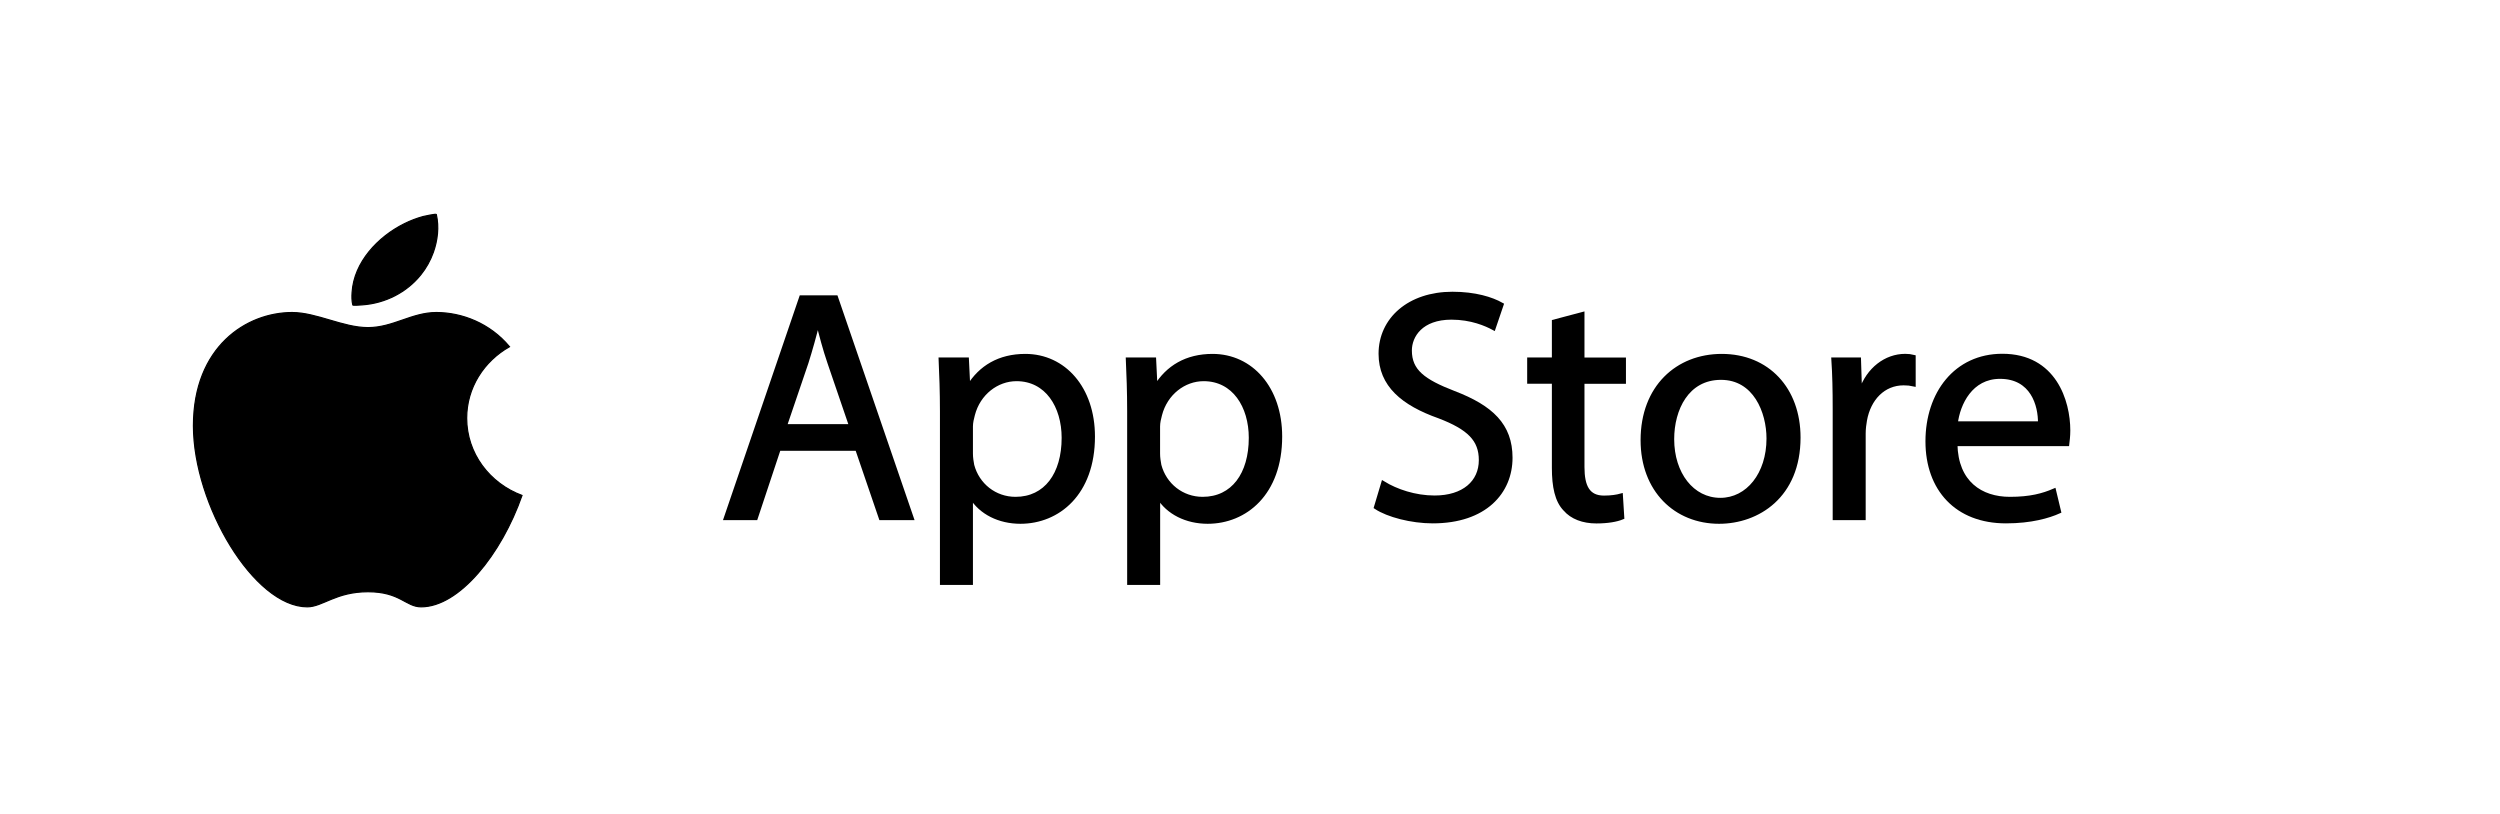
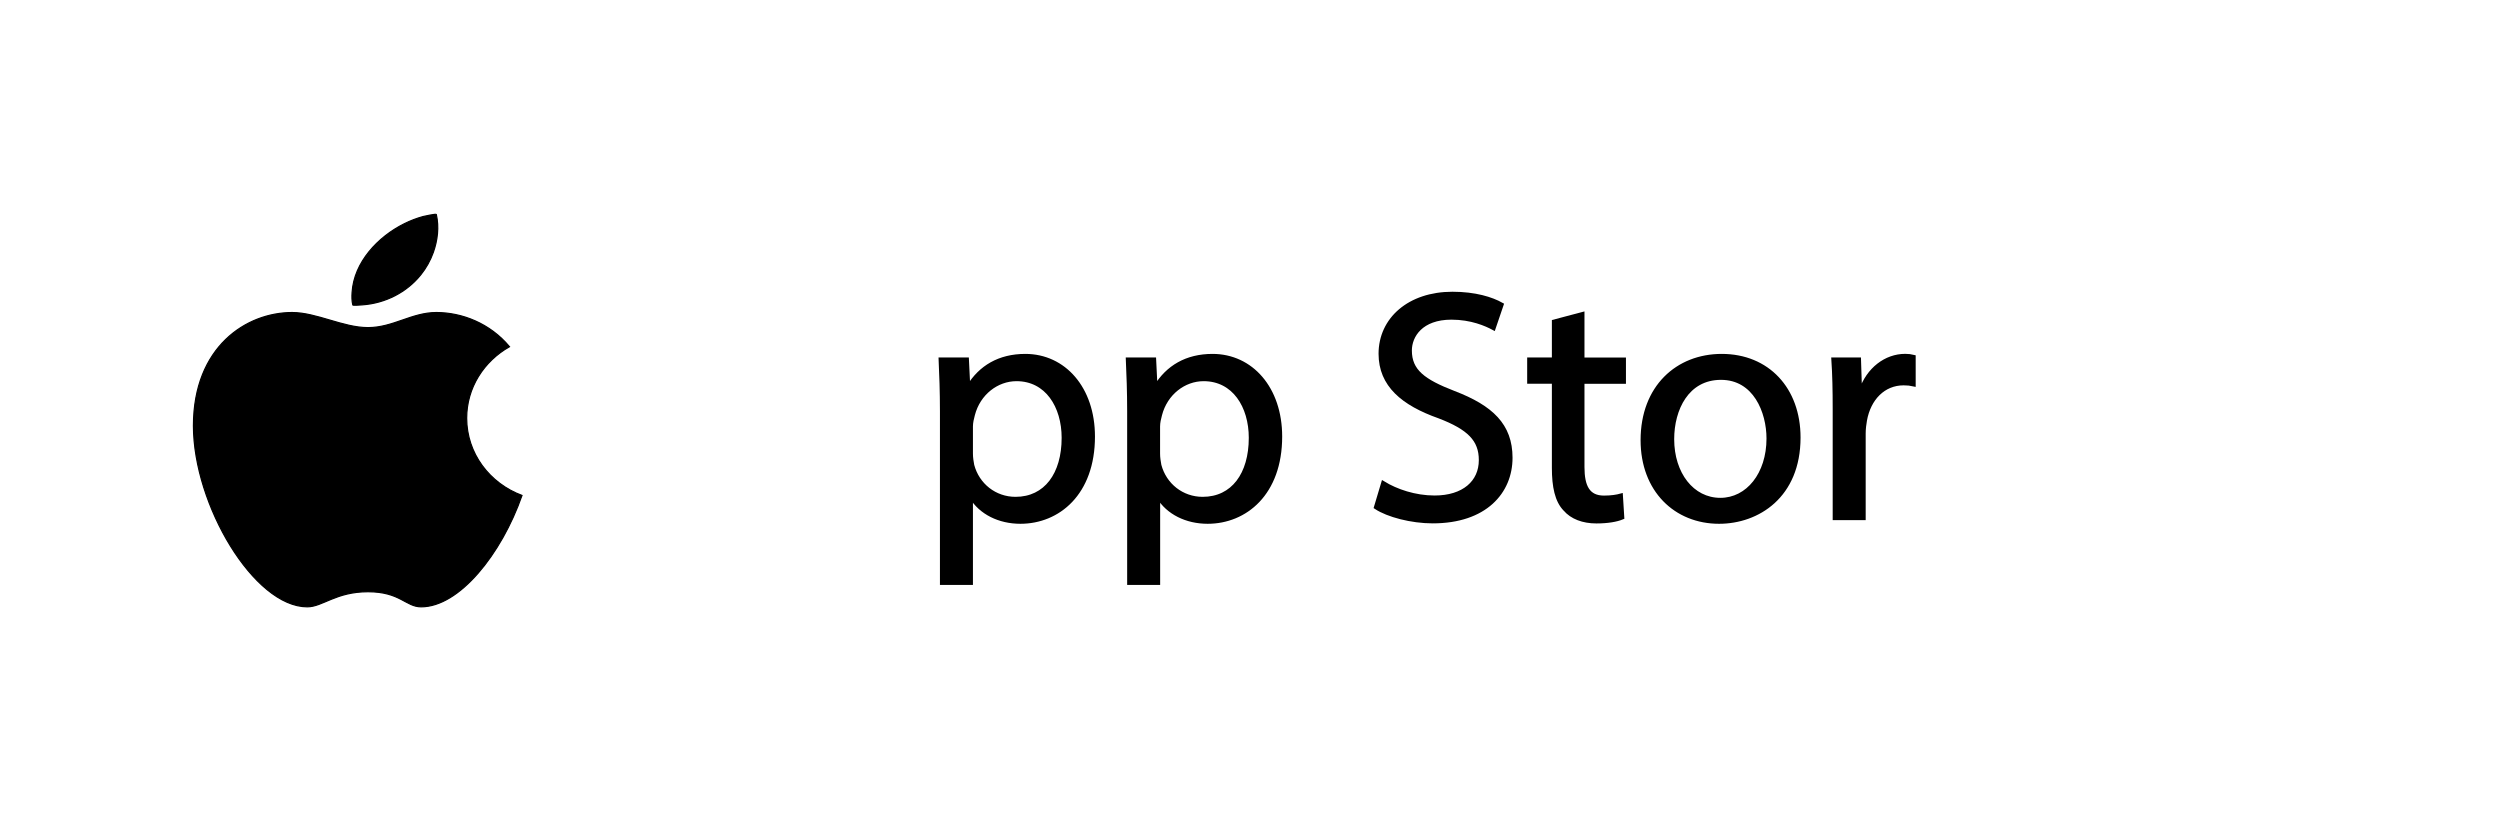
<svg xmlns="http://www.w3.org/2000/svg" width="132" height="43" viewBox="0 0 132 43" fill="none">
  <rect x="0" y="0" width="132" height="43" fill="#808080" stroke="none" />
  <g clip-path="url(#clip0_2285_14676)">
    <rect width="132" height="43" fill="white" />
    <path d="M124.515 42.752H7.329C3.462 42.752 0.326 39.634 0.326 35.789V7.436C0.326 3.59 3.462 0.472 7.329 0.472H124.515C128.382 0.472 131.517 3.59 131.517 7.436V35.789C131.517 39.634 128.382 42.752 124.515 42.752Z" fill="white" />
-     <path d="M41.114 23.688L39.898 27.348H38.334L42.31 15.707H44.134L48.128 27.348H46.514L45.263 23.688H41.114ZM44.953 22.514L43.807 19.161C43.547 18.403 43.371 17.71 43.199 17.036H43.164C42.992 17.728 42.798 18.434 42.573 19.144L41.428 22.51H44.953V22.514Z" fill="black" stroke="black" stroke-width="0.23" stroke-miterlimit="10" />
    <path d="M49.744 21.72C49.744 20.651 49.709 19.787 49.674 18.99H51.045L51.115 20.423H51.15C51.776 19.402 52.764 18.801 54.138 18.801C56.17 18.801 57.699 20.511 57.699 23.049C57.699 26.055 55.857 27.541 53.878 27.541C52.767 27.541 51.794 27.058 51.291 26.23H51.256V30.77H49.744V21.72ZM51.256 23.947C51.256 24.171 51.291 24.38 51.326 24.569C51.604 25.621 52.525 26.348 53.618 26.348C55.231 26.348 56.17 25.038 56.17 23.118C56.17 21.444 55.284 20.011 53.671 20.011C52.63 20.011 51.656 20.752 51.361 21.895C51.309 22.084 51.256 22.311 51.256 22.517V23.947Z" fill="black" stroke="black" stroke-width="0.23" stroke-miterlimit="10" />
    <path d="M59.629 21.72C59.629 20.651 59.594 19.787 59.559 18.99H60.93L61 20.423H61.035C61.661 19.402 62.649 18.801 64.023 18.801C66.055 18.801 67.584 20.511 67.584 23.049C67.584 26.055 65.742 27.541 63.763 27.541C62.652 27.541 61.678 27.058 61.176 26.23H61.141V30.77H59.629V21.72ZM61.137 23.947C61.137 24.171 61.172 24.38 61.207 24.569C61.485 25.621 62.406 26.348 63.499 26.348C65.113 26.348 66.051 25.038 66.051 23.118C66.051 21.444 65.166 20.011 63.552 20.011C62.511 20.011 61.538 20.752 61.242 21.895C61.19 22.084 61.137 22.311 61.137 22.517V23.947Z" fill="black" stroke="black" stroke-width="0.23" stroke-miterlimit="10" />
    <path d="M73.036 25.52C73.715 25.936 74.703 26.278 75.746 26.278C77.293 26.278 78.197 25.467 78.197 24.293C78.197 23.206 77.571 22.583 75.993 21.979C74.084 21.304 72.903 20.322 72.903 18.679C72.903 16.864 74.414 15.519 76.689 15.519C77.888 15.519 78.756 15.795 79.276 16.088L78.858 17.315C78.475 17.109 77.694 16.763 76.636 16.763C75.037 16.763 74.432 17.714 74.432 18.507C74.432 19.595 75.145 20.129 76.759 20.752C78.738 21.51 79.747 22.461 79.747 24.17C79.747 25.967 78.411 27.519 75.648 27.519C74.52 27.519 73.286 27.191 72.66 26.778L73.036 25.52Z" fill="black" stroke="black" stroke-width="0.23" stroke-miterlimit="10" />
    <path d="M83.545 16.592V18.993H85.735V20.15H83.545V24.66C83.545 25.695 83.84 26.282 84.691 26.282C85.091 26.282 85.387 26.229 85.576 26.177L85.647 27.317C85.352 27.439 84.884 27.523 84.293 27.523C83.58 27.523 83.007 27.299 82.645 26.883C82.209 26.436 82.054 25.691 82.054 24.705V20.147H80.75V18.99H82.054V16.987L83.545 16.592Z" fill="black" stroke="black" stroke-width="0.23" stroke-miterlimit="10" />
    <path d="M94.954 23.101C94.954 26.191 92.799 27.541 90.767 27.541C88.492 27.541 86.738 25.884 86.738 23.241C86.738 20.444 88.58 18.801 90.907 18.801C93.319 18.801 94.954 20.546 94.954 23.101ZM88.282 23.188C88.282 25.02 89.34 26.401 90.834 26.401C92.292 26.401 93.386 25.038 93.386 23.153C93.386 21.738 92.672 19.941 90.869 19.941C89.066 19.941 88.282 21.598 88.282 23.188Z" fill="black" stroke="black" stroke-width="0.23" stroke-miterlimit="10" />
    <path d="M96.881 21.598C96.881 20.612 96.863 19.766 96.811 18.99H98.147L98.199 20.63H98.269C98.653 19.508 99.574 18.798 100.597 18.798C100.769 18.798 100.892 18.815 101.033 18.85V20.284C100.878 20.249 100.72 20.231 100.512 20.231C99.437 20.231 98.67 21.042 98.463 22.182C98.428 22.388 98.393 22.629 98.393 22.891V27.348H96.881V21.598Z" fill="black" stroke="black" stroke-width="0.23" stroke-miterlimit="10" />
-     <path d="M103.238 23.447C103.273 25.502 104.592 26.348 106.121 26.348C107.214 26.348 107.875 26.159 108.448 25.915L108.708 27.002C108.17 27.243 107.249 27.519 105.913 27.519C103.326 27.519 101.779 25.827 101.779 23.303C101.779 20.779 103.273 18.794 105.723 18.794C108.469 18.794 109.197 21.195 109.197 22.73C109.197 23.041 109.162 23.282 109.144 23.44H103.238V23.447ZM107.72 22.36C107.738 21.391 107.319 19.888 105.6 19.888C104.054 19.888 103.379 21.304 103.256 22.36H107.72Z" fill="black" stroke="black" stroke-width="0.23" stroke-miterlimit="10" />
    <path d="M27.561 26.16C26.468 29.268 24.246 32.04 22.235 32.04C21.427 32.04 21.128 31.243 19.43 31.243C17.732 31.243 17.033 32.04 16.224 32.04C13.419 32.04 10.213 26.657 10.213 22.48C10.213 18.302 13.018 16.502 15.423 16.502C16.716 16.502 18.112 17.299 19.43 17.299C20.748 17.299 21.743 16.502 23.037 16.502C24.387 16.502 25.866 17.068 26.9 18.306C25.547 19.071 24.64 20.473 24.64 22.078C24.64 23.937 25.849 25.524 27.561 26.16Z" fill="black" stroke="black" stroke-width="0.064" stroke-miterlimit="10" />
    <path d="M22.221 14.502C22.499 14.156 22.724 13.758 22.879 13.324C23.104 12.691 23.188 11.985 23.037 11.325C23.026 11.279 22.401 11.419 22.341 11.433C21.996 11.527 21.662 11.657 21.346 11.814C19.961 12.502 18.685 13.845 18.59 15.449C18.576 15.663 18.576 15.893 18.629 16.103C18.636 16.134 19.093 16.1 19.124 16.096C20.348 16.012 21.48 15.428 22.221 14.502Z" fill="black" stroke="black" stroke-width="0.064" stroke-miterlimit="10" />
  </g>
  <defs>
    <clipPath id="clip0_2285_14676">
      <rect width="132" height="43" fill="white" />
    </clipPath>
  </defs>
</svg>